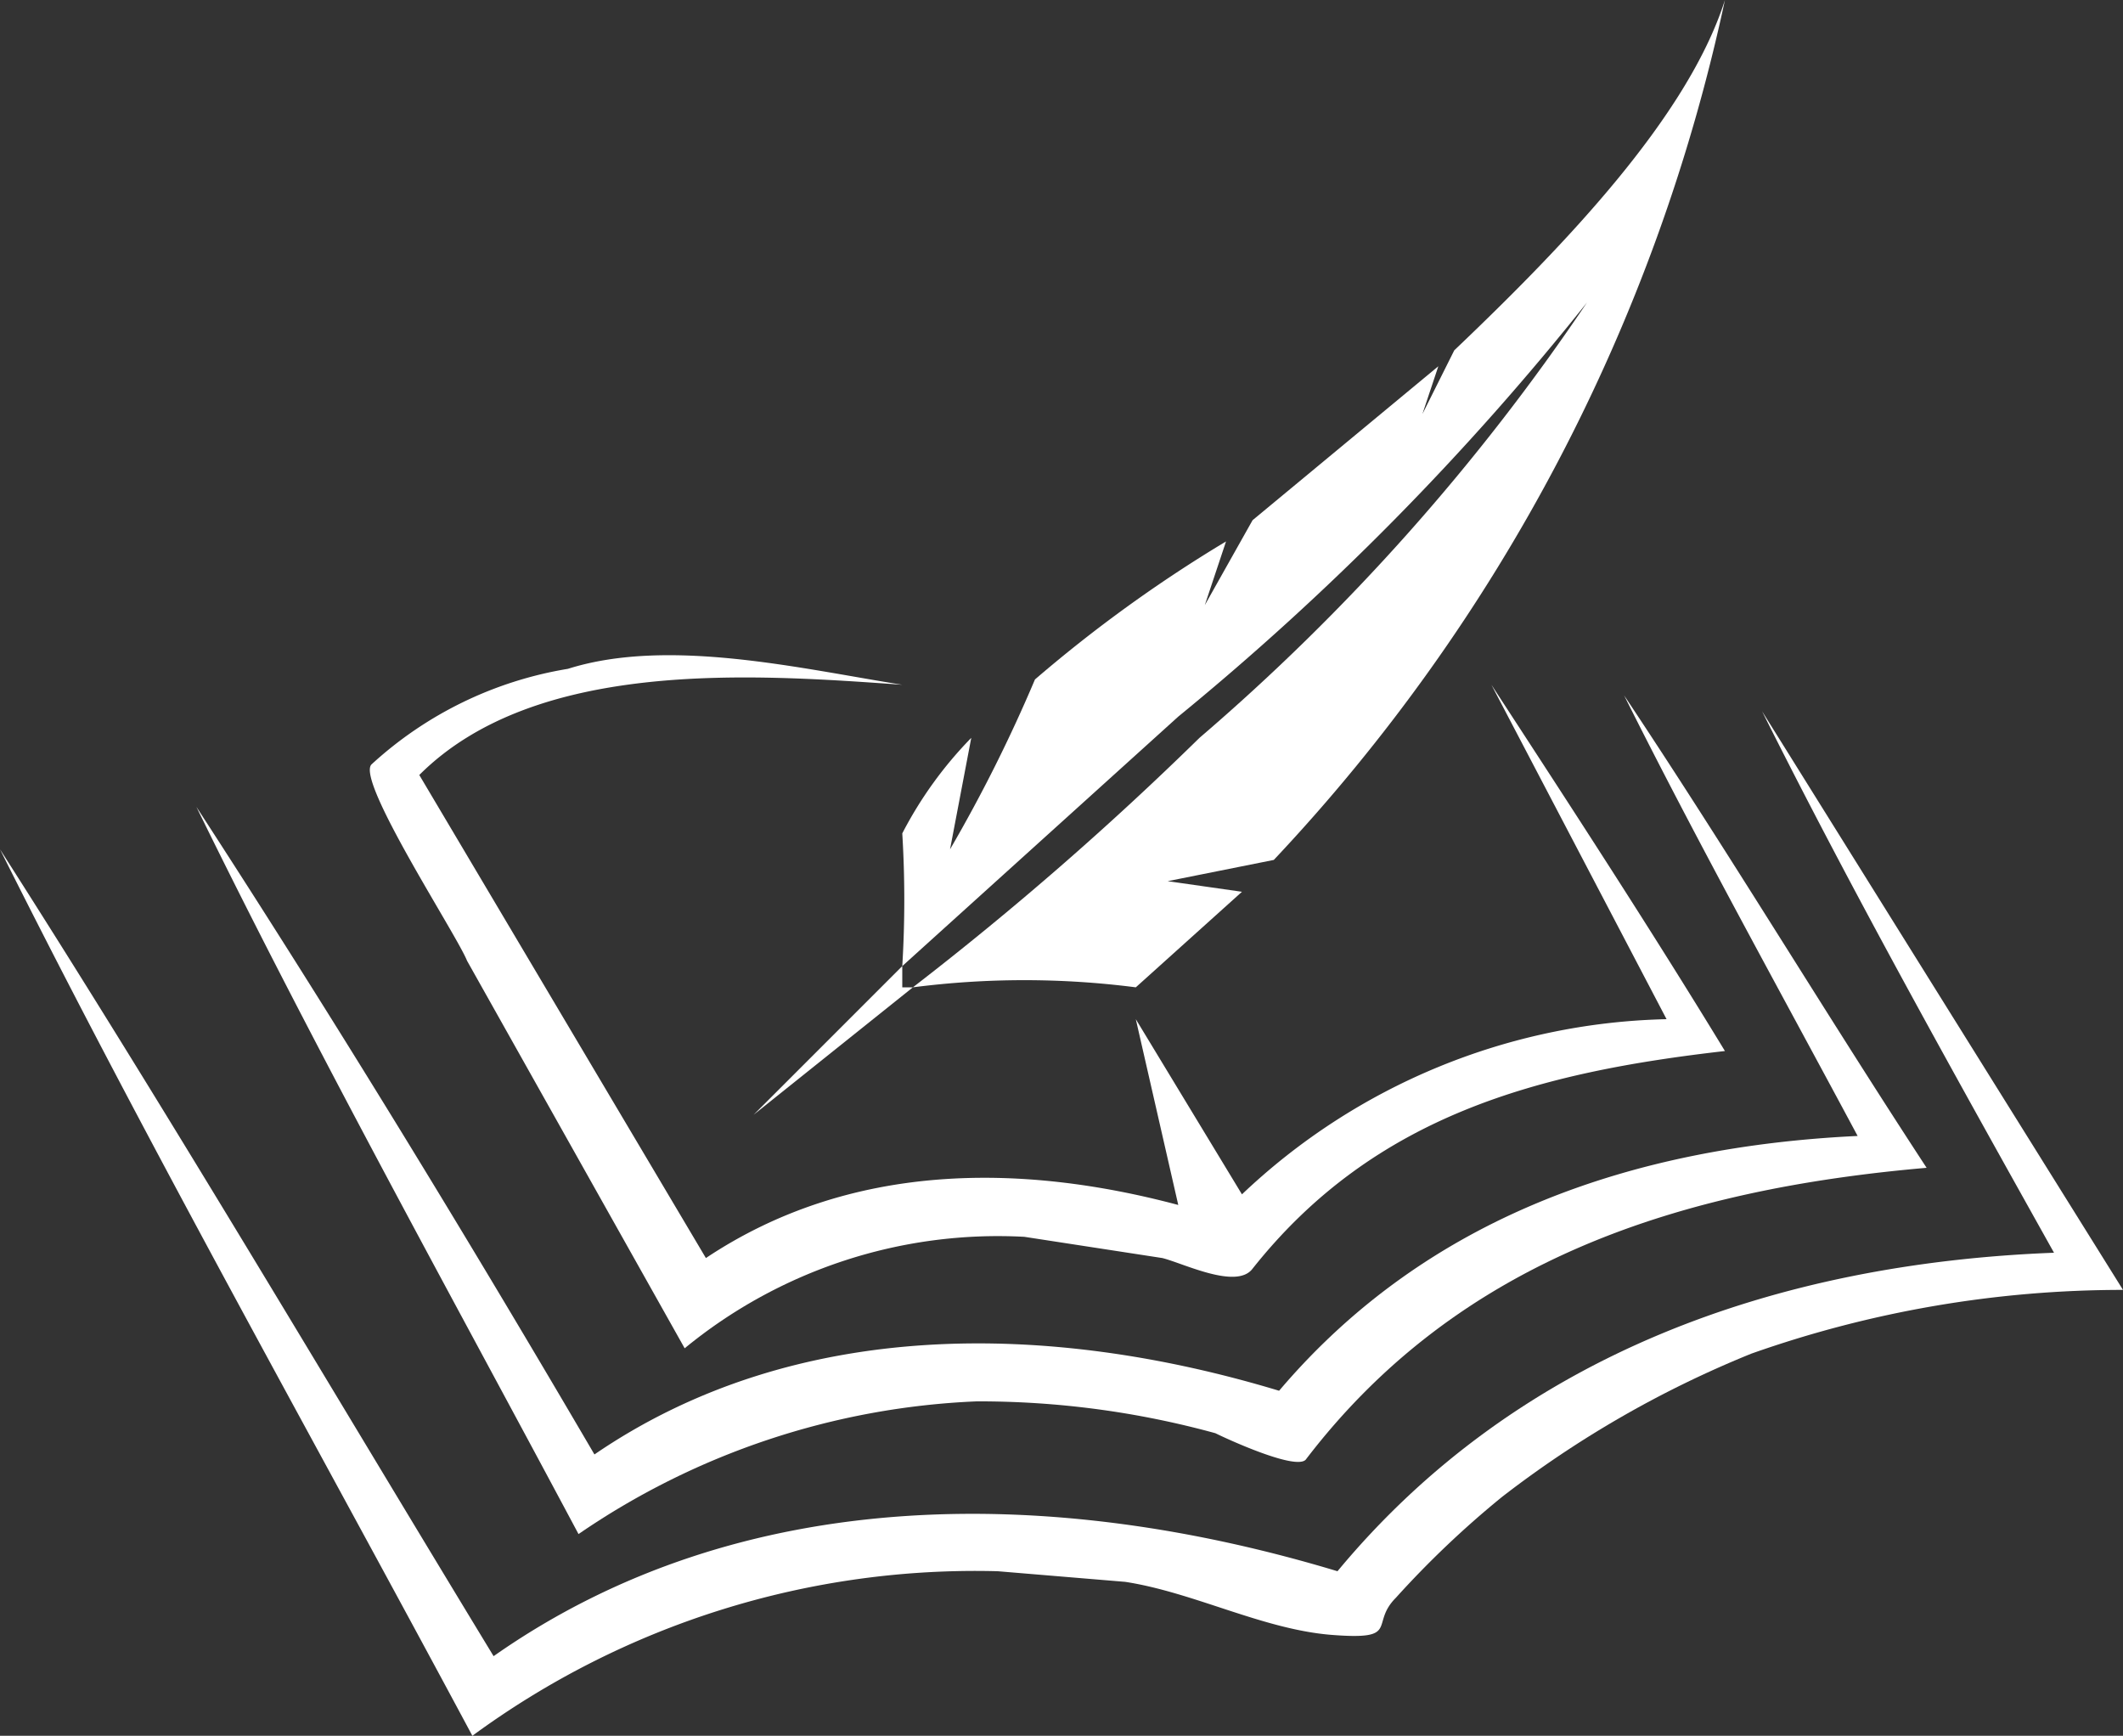
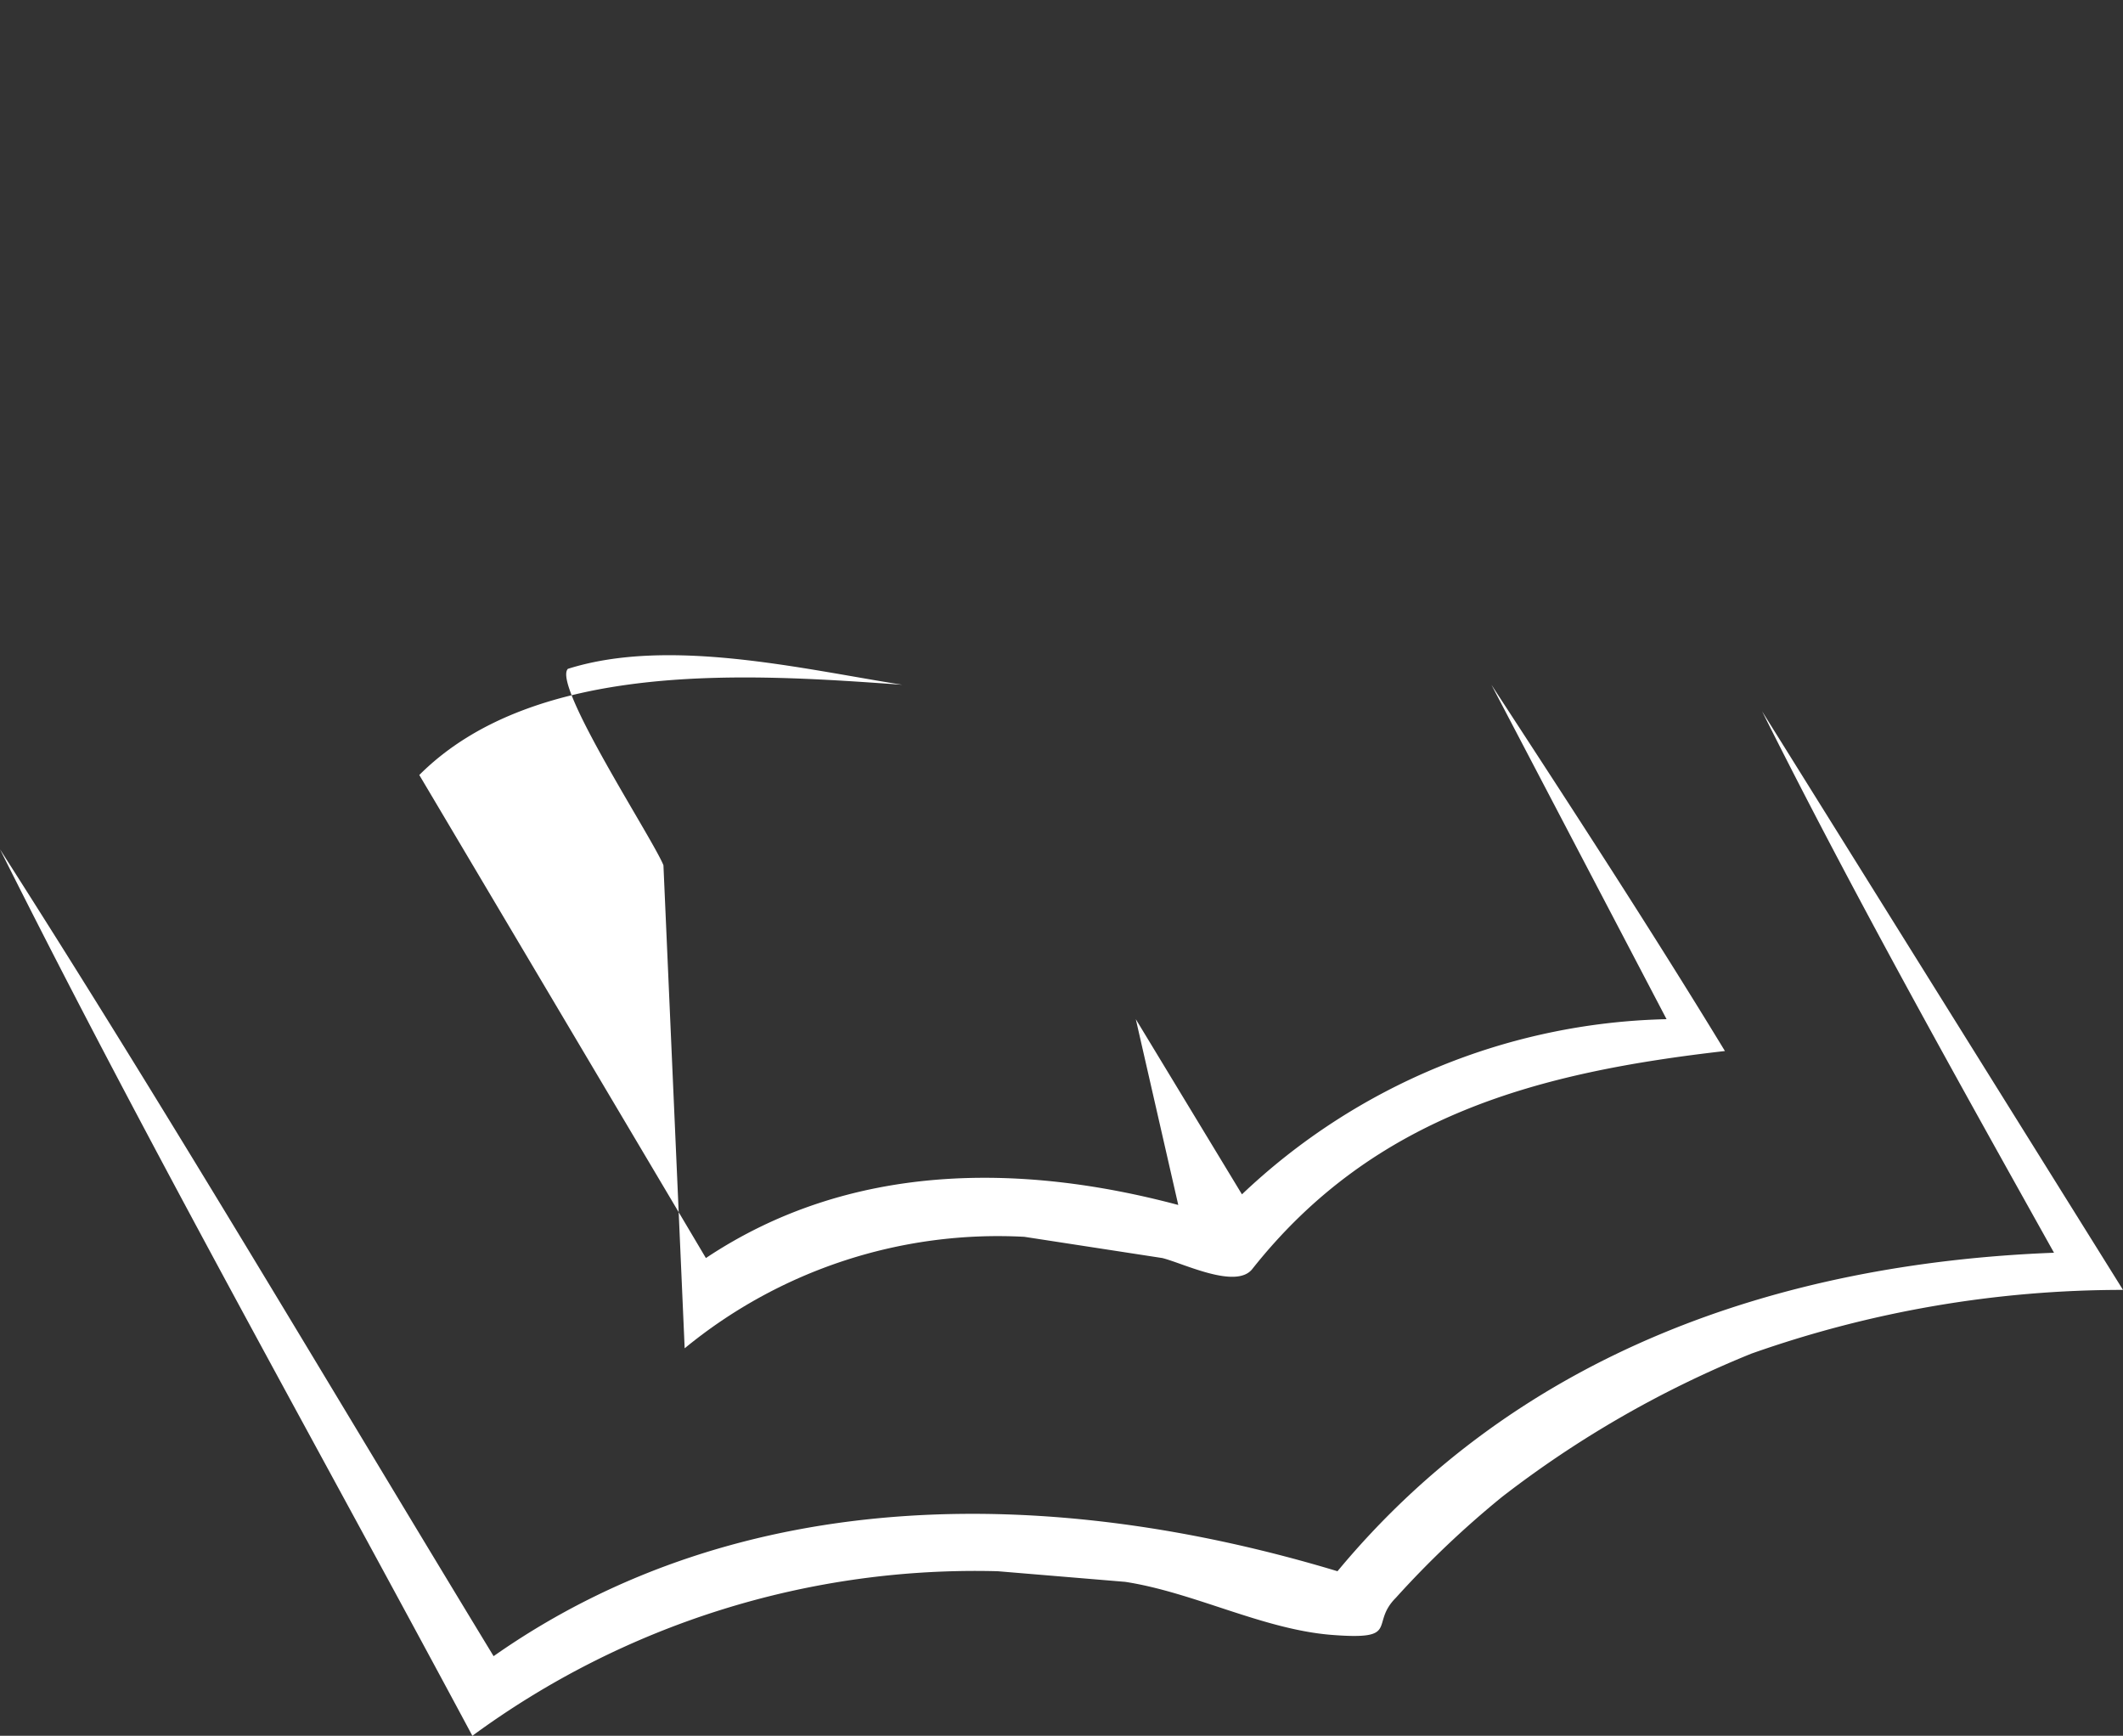
<svg xmlns="http://www.w3.org/2000/svg" width="40" height="32.7" viewBox="0 0 40 32.7">
  <rect x="0" y="0" width="40" height="32.7" fill="#333333" stroke="none" />
-   <path d="M17,18.2,14.2,21l3-2.4H17Z" fill="#fff" />
-   <path d="M32.5,0c-.7,2.2-3,4.6-5.1,6.6l-.6,1.2.3-.9L23.6,9.8l-.9,1.6.4-1.2a26.2,26.2,0,0,0-3.6,2.6A28.2,28.2,0,0,1,17.9,16l.4-2.1A7.5,7.5,0,0,0,17,15.7a20.6,20.6,0,0,1,0,2.5l5.2-4.7a51.6,51.6,0,0,0,7.7-7.8,40.8,40.8,0,0,1-7.3,8.2,60.6,60.6,0,0,1-5.4,4.7,16.4,16.4,0,0,1,4.2,0l2-1.8L22,16.6l2-.4A34,34,0,0,0,32.5,0Z" fill="#fff" />
-   <path d="M12.9,25.4a9.3,9.3,0,0,1,6.4-2.1l2.6.4c.4.1,1.4.6,1.7.2,2.3-2.9,5.4-3.7,8.9-4.1-1.4-2.3-2.9-4.6-4.4-6.9l3.3,6.3a12,12,0,0,0-8,3.3l-2-3.3.8,3.5c-3-.8-6.2-.8-8.9,1L7.9,14.6c2.2-2.2,6.3-1.9,9.1-1.7-1.9-.3-4.4-.9-6.3-.3A7.2,7.2,0,0,0,7,14.4c-.3.3,1.6,3.2,1.8,3.7Z" fill="#fff" />
-   <path d="M18.4,26.4a16.8,16.8,0,0,1,4.5.6c.2.1,1.5.7,1.7.5,2.9-3.8,7.1-5.1,11.7-5.5-1.9-2.9-3.7-5.9-5.7-8.9,1.4,2.8,2.9,5.5,4.4,8.3-4.2.2-8.1,1.5-10.9,4.8-4.3-1.3-9.1-1.4-12.9,1.2-2.4-4.1-4.9-8.2-7.5-12.2,2.3,4.7,4.8,9.2,7.2,13.7A14.3,14.3,0,0,1,18.4,26.4Z" fill="#fff" />
+   <path d="M12.9,25.4a9.3,9.3,0,0,1,6.4-2.1l2.6.4c.4.1,1.4.6,1.7.2,2.3-2.9,5.4-3.7,8.9-4.1-1.4-2.3-2.9-4.6-4.4-6.9l3.3,6.3a12,12,0,0,0-8,3.3l-2-3.3.8,3.5c-3-.8-6.2-.8-8.9,1L7.9,14.6c2.2-2.2,6.3-1.9,9.1-1.7-1.9-.3-4.4-.9-6.3-.3c-.3.3,1.6,3.2,1.8,3.7Z" fill="#fff" />
  <path d="M33.2,13.4c1.7,3.4,3.6,6.8,5.5,10.2-5.2.2-10.1,1.9-13.5,6C19.9,28,14,27.9,9.3,31.2,6.2,26.1,3.2,21,0,16c2.8,5.6,5.9,11.1,8.9,16.7a16,16,0,0,1,9.9-3.1l2.4.2c1.3.2,2.6.9,3.9,1s.7-.2,1.2-.7a18,18,0,0,1,2-1.9A19.8,19.8,0,0,1,33,25.5a21,21,0,0,1,7-1.2Z" fill="#fff" />
</svg>